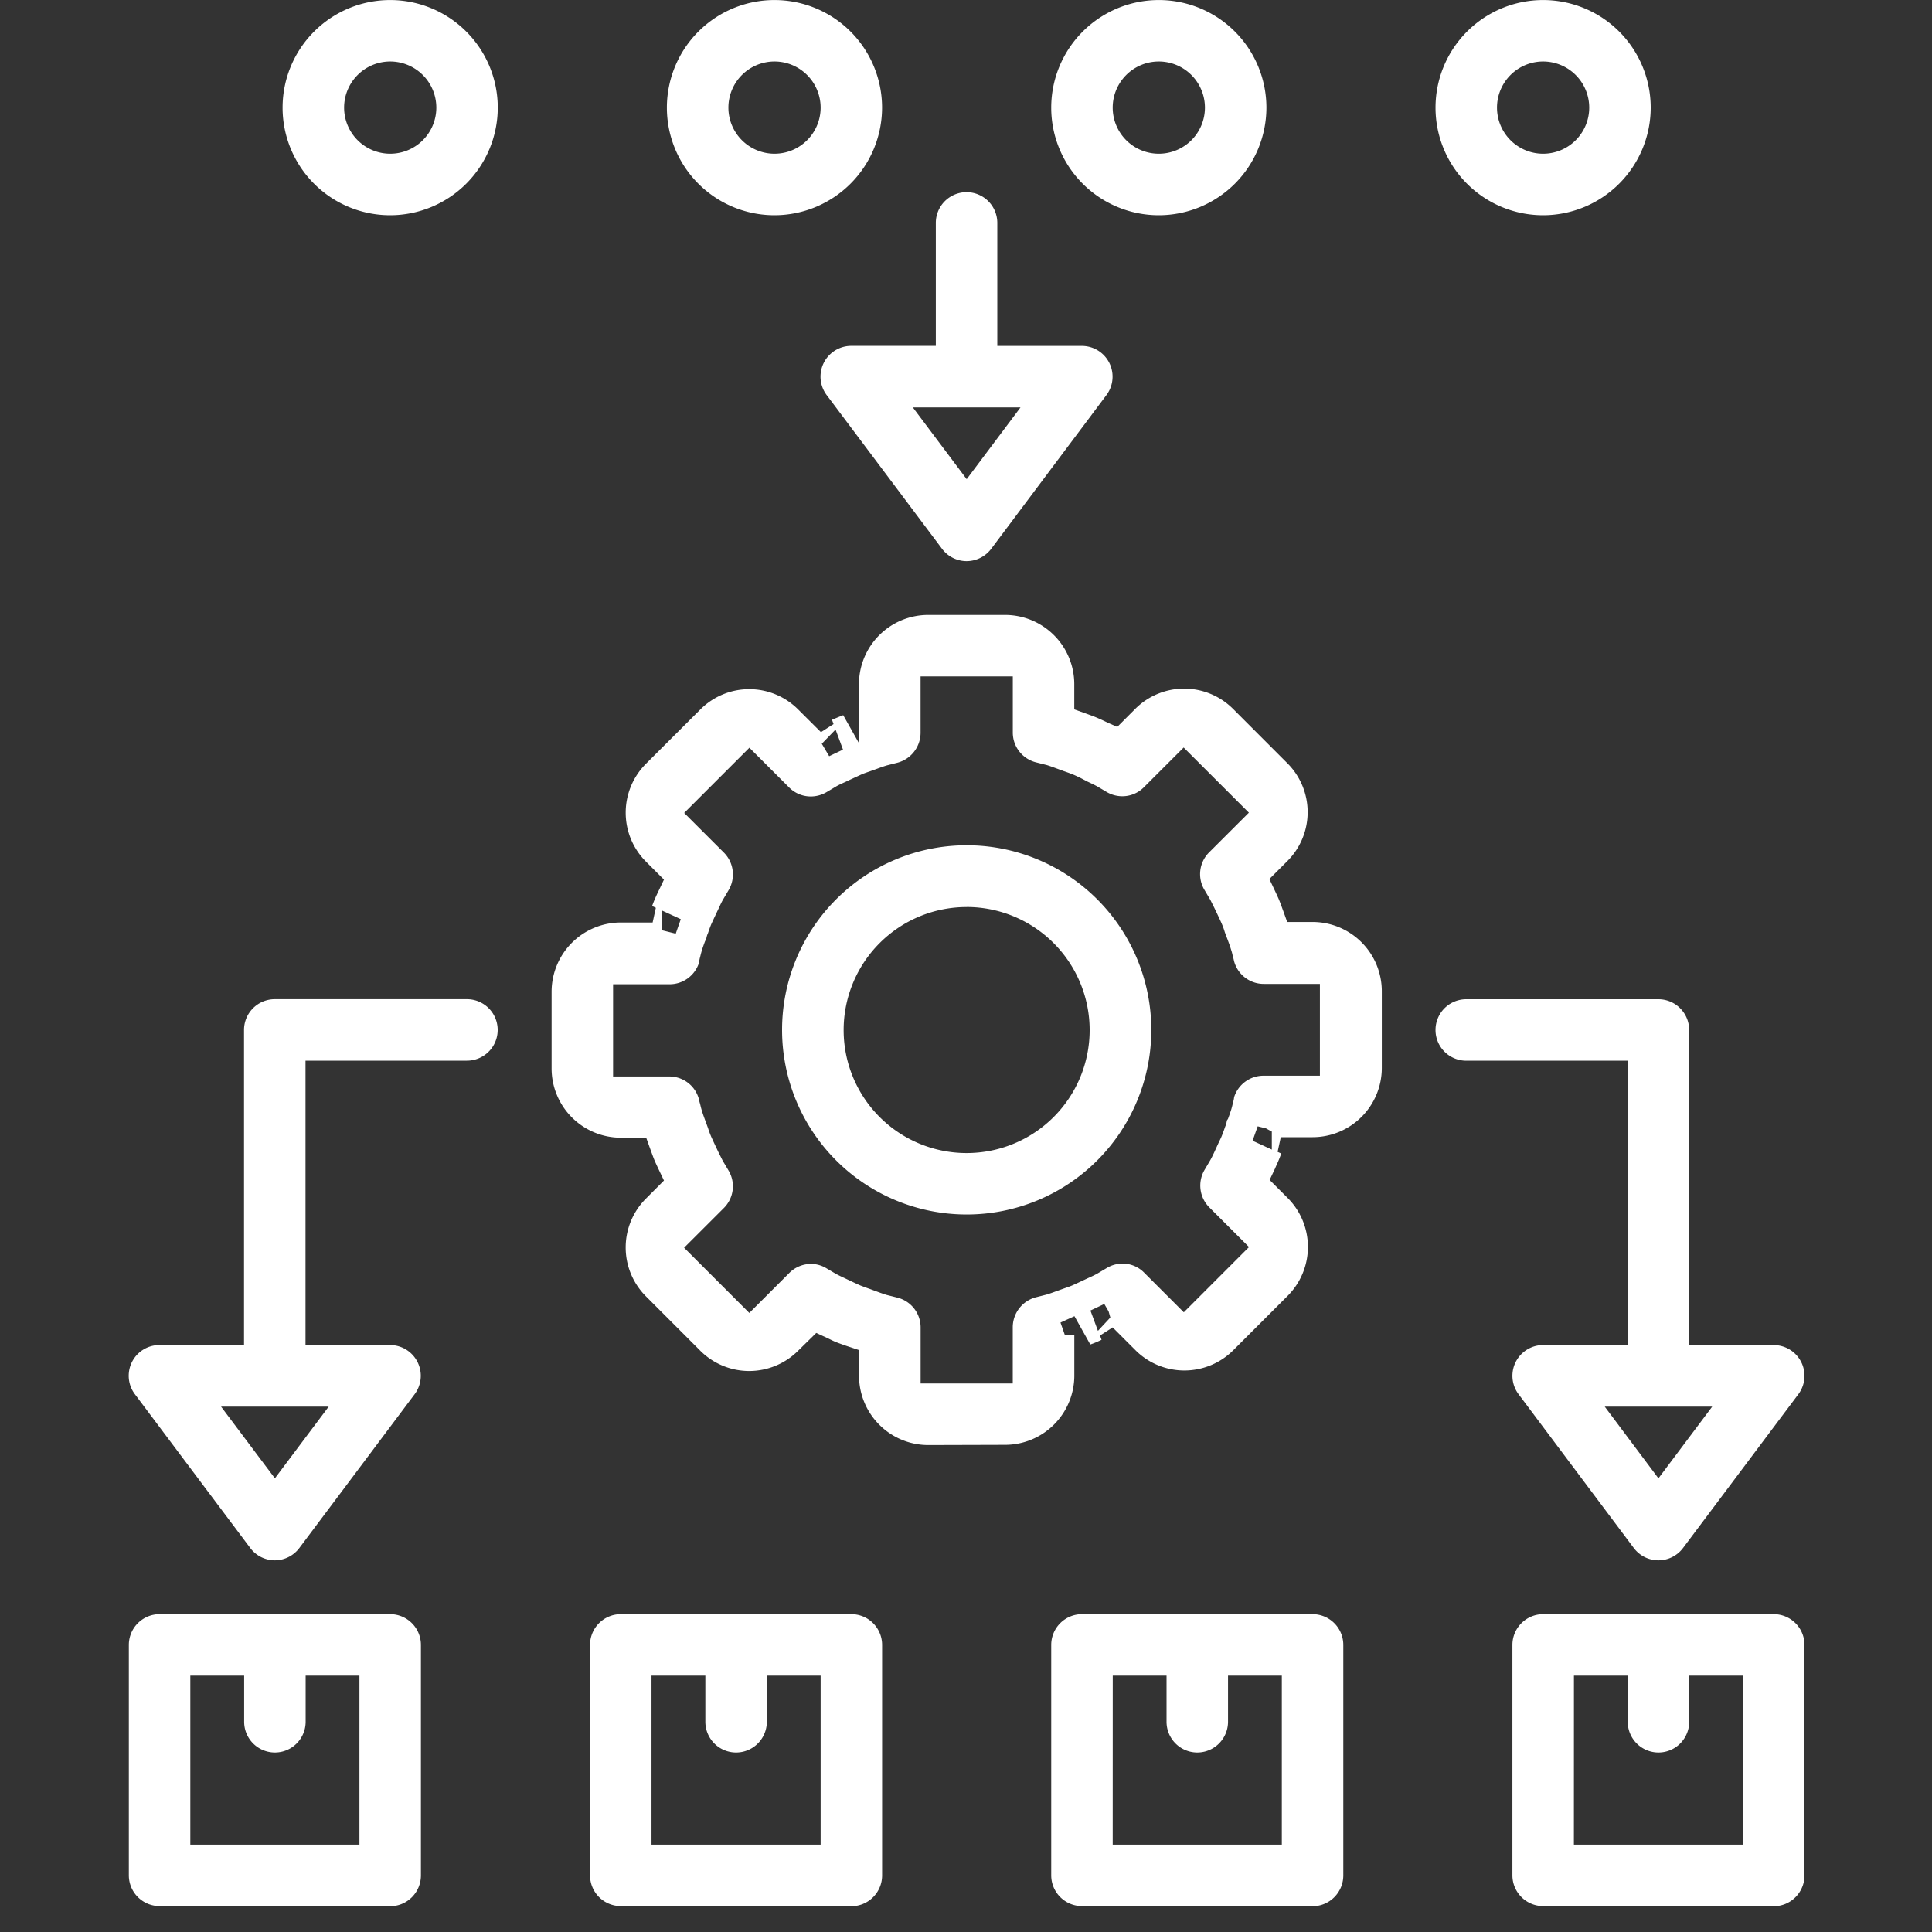
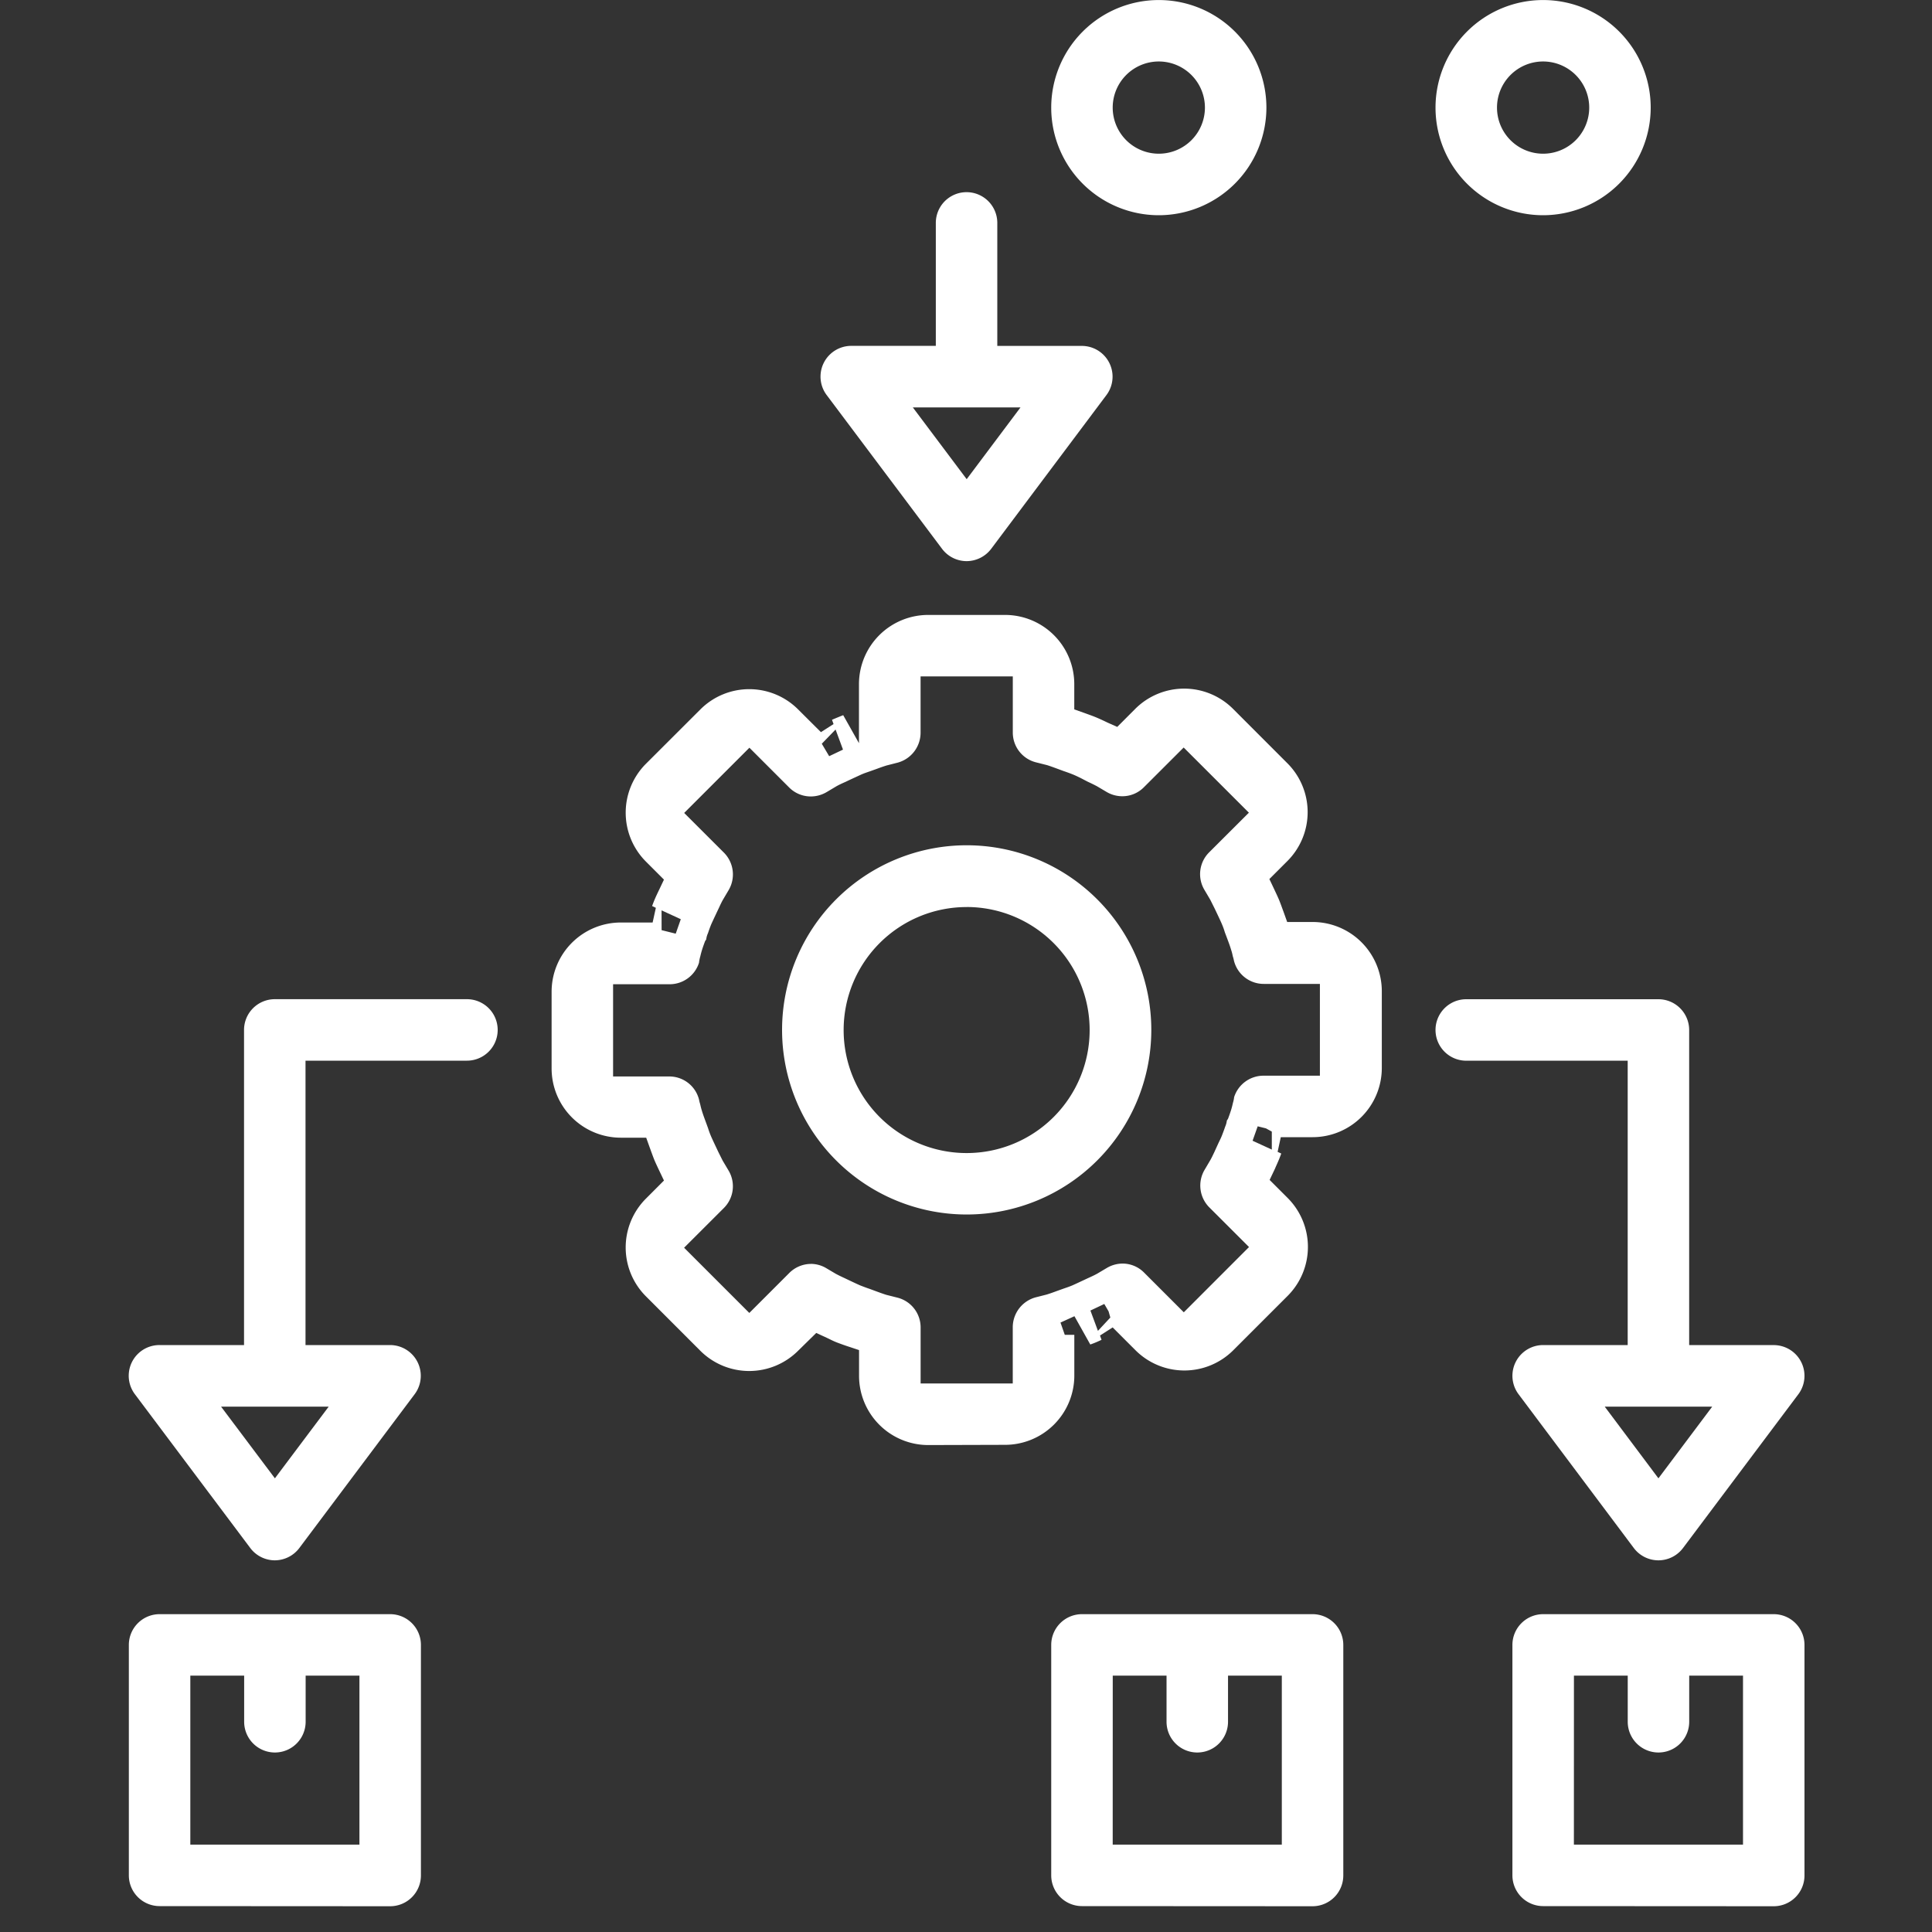
<svg xmlns="http://www.w3.org/2000/svg" width="45" height="45" viewBox="0 0 45 45">
  <rect x="0" y="0" width="45" height="45" fill="#333333" stroke="none" />
  <defs>
    <clipPath id="clip-Method">
      <rect width="45" height="45" />
    </clipPath>
  </defs>
  <g id="Method" clip-path="url(#clip-Method)">
    <g id="Group_5921" data-name="Group 5921" transform="translate(-75.258 -4.2)">
      <path id="Path_11911" data-name="Path 11911" d="M98.031,39.535a1.613,1.613,0,0,1-1.611-1.611v-.6L96.2,37.25c-.1-.032-.191-.065-.284-.1s-.16-.072-.239-.109l-.254-.117L95,37.339a1.611,1.611,0,0,1-2.277,0l-1.266-1.267a1.609,1.609,0,0,1,0-2.278l.419-.42-.113-.237c-.042-.09-.081-.17-.115-.253s-.144-.391-.144-.391l-.042-.117H90.87a1.613,1.613,0,0,1-1.611-1.611v-1.79a1.613,1.613,0,0,1,1.611-1.611h.742l.075-.342L91.6,26.98c.016-.044.031-.083.047-.123.037-.089.076-.172.116-.254l.113-.238-.419-.419a1.612,1.612,0,0,1,0-2.28L92.725,22.4A1.609,1.609,0,0,1,95,22.4l.532.53.294-.188-.036-.1c.04-.018.215-.09.261-.107l.367.652V21.811A1.613,1.613,0,0,1,98.032,20.2h1.79a1.613,1.613,0,0,1,1.611,1.611V22.4l.226.08c.1.037.192.068.283.106s.178.079.267.122l.225.1.419-.42a1.611,1.611,0,0,1,2.278,0l1.266,1.267a1.61,1.61,0,0,1,0,2.277l-.42.42s.2.417.228.491c.037.09.067.178.1.266l.087.243h.593a1.613,1.613,0,0,1,1.611,1.611v1.79a1.613,1.613,0,0,1-1.611,1.611h-.742l-.074.342.085.039c-.017.047-.032.085-.047.123-.032.08-.069.156-.1.231l-.124.261.42.42a1.613,1.613,0,0,1,0,2.28l-1.266,1.266a1.611,1.611,0,0,1-2.279,0l-.531-.531-.295.189.036.1c-.041.02-.082.038-.124.056s-.091.037-.138.053l-.369-.659-.325.148.1.286h.222v.951a1.614,1.614,0,0,1-1.611,1.611Zm-2.737-4.22a.708.708,0,0,1,.362.1l.223.132c.081.043.15.075.219.107,0,0,.3.144.362.168s.138.053.208.076c.237.088.312.115.389.139l.262.066a.715.715,0,0,1,.535.693V38.1H100V36.794a.723.723,0,0,1,.536-.7l.252-.064c.085-.026.162-.054.237-.082l.162-.058c.1-.034.153-.053.206-.076s.272-.126.272-.126l.09-.042c.068-.03.138-.063.207-.1l.233-.138a.726.726,0,0,1,.363-.1.707.707,0,0,1,.5.209l.926.926,1.519-1.52-.926-.925a.72.72,0,0,1-.109-.873l.132-.224c.035-.061.062-.12.09-.178l.1-.219c.039-.081.064-.131.084-.183s.05-.13.073-.2a.5.5,0,0,0,.04-.145l.026-.038c.025-.066.049-.134.07-.2s.033-.119.046-.175a.7.7,0,0,0,.027-.131.718.718,0,0,1,.689-.5h1.309V28.794h-1.309a.714.714,0,0,1-.693-.541h0a.754.754,0,0,0-.026-.1c-.008-.04-.021-.1-.039-.15-.023-.079-.048-.147-.073-.214l-.075-.2a1.539,1.539,0,0,0-.067-.186c-.016-.044-.171-.368-.171-.368l-.1-.2-.137-.232a.716.716,0,0,1,.109-.872l.927-.925-1.519-1.518-.926.925a.705.705,0,0,1-.506.21.718.718,0,0,1-.363-.1l-.223-.132c-.081-.043-.149-.075-.218-.107L101.584,24c-.062-.03-.125-.061-.19-.087s-.139-.053-.208-.076c-.237-.088-.312-.115-.388-.139l-.262-.066a.715.715,0,0,1-.535-.693V21.632H97.853v1.309a.723.723,0,0,1-.536.7l-.251.064c-.086.026-.162.054-.238.082l-.162.058c-.1.034-.152.053-.2.075s-.275.127-.275.127l-.09.043c-.073.032-.141.063-.207.1l-.232.138a.725.725,0,0,1-.363.1.71.71,0,0,1-.507-.209l-.926-.926-1.519,1.519.926.925a.72.72,0,0,1,.109.873l-.132.223c-.037.065-.065.128-.094.19,0,0-.16.337-.182.39s-.05.13-.073.2a.473.473,0,0,0-.041.146l-.026.038c-.03.081-.052.142-.07.2s-.03.106-.042.156a.937.937,0,0,0-.03.149.718.718,0,0,1-.689.5H90.691v2.148H92a.713.713,0,0,1,.693.54h0a.748.748,0,0,0,.025.1c.014.06.025.107.039.151.021.07.043.132.065.192l.043.117.039.107a1.874,1.874,0,0,0,.068.185c.018.046.171.368.171.368l.1.2.138.232a.715.715,0,0,1-.11.872l-.926.925,1.519,1.519.926-.926A.718.718,0,0,1,95.293,35.316Zm6.515,1.087.175.473.289-.31-.041-.144-.1-.172Zm3.777-3.955.448.206v-.419l-.136-.075-.193-.048ZM91.821,27.542l.329.082.118-.337-.448-.206ZM95.552,23.2l.172.29.322-.153-.173-.468Z" transform="translate(-1.153 -1.677)" fill="#fff" />
      <path id="Path_11912" data-name="Path 11912" d="M99.556,34.794a4.3,4.3,0,1,1,4.3-4.3A4.3,4.3,0,0,1,99.556,34.794Zm0-7.161A2.865,2.865,0,1,0,102.42,30.5,2.867,2.867,0,0,0,99.556,27.632Z" transform="translate(-1.782 -2.306)" fill="#fff" />
-       <path id="Path_11913" data-name="Path 11913" d="M94.765,9.213a2.506,2.506,0,1,1,2.506-2.506A2.509,2.509,0,0,1,94.765,9.213Zm0-3.581A1.074,1.074,0,1,0,95.84,6.706,1.075,1.075,0,0,0,94.765,5.632Z" transform="translate(-1.468)" fill="#fff" />
-       <path id="Path_11914" data-name="Path 11914" d="M84.765,9.213a2.506,2.506,0,1,1,2.506-2.506A2.509,2.509,0,0,1,84.765,9.213Zm0-3.581A1.074,1.074,0,1,0,85.84,6.706,1.075,1.075,0,0,0,84.765,5.632Z" transform="translate(-0.419)" fill="#fff" />
      <path id="Path_11915" data-name="Path 11915" d="M114.765,9.213a2.506,2.506,0,1,1,2.506-2.506A2.509,2.509,0,0,1,114.765,9.213Zm0-3.581a1.074,1.074,0,1,0,1.074,1.074A1.075,1.075,0,0,0,114.765,5.632Z" transform="translate(-3.565)" fill="#fff" />
      <path id="Path_11916" data-name="Path 11916" d="M104.765,9.213a2.506,2.506,0,1,1,2.506-2.506A2.509,2.509,0,0,1,104.765,9.213Zm0-3.581a1.074,1.074,0,1,0,1.074,1.074A1.075,1.075,0,0,0,104.765,5.632Z" transform="translate(-2.516)" fill="#fff" />
      <path id="Path_11917" data-name="Path 11917" d="M99.661,17.794a.717.717,0,0,1-.573-.286L96.4,13.926a.716.716,0,0,1,.573-1.146h1.969V9.916a.716.716,0,1,1,1.432,0v2.865h1.969a.716.716,0,0,1,.573,1.145l-2.685,3.582A.721.721,0,0,1,99.661,17.794Zm0-1.909,1.253-1.671H98.407Z" transform="translate(-1.887 -0.524)" fill="#fff" />
      <path id="Path_11918" data-name="Path 11918" d="M78.975,53a.717.717,0,0,1-.716-.716V46.916a.717.717,0,0,1,.716-.716h5.371a.717.717,0,0,1,.716.716v5.371a.717.717,0,0,1-.716.716Zm.716-1.432H83.63V47.632H82.377v1.074a.716.716,0,1,1-1.432,0V47.632H79.691Z" transform="translate(0 -4.403)" fill="#fff" />
-       <path id="Path_11919" data-name="Path 11919" d="M90.975,53a.717.717,0,0,1-.716-.716V46.916a.717.717,0,0,1,.716-.716h5.371a.717.717,0,0,1,.716.716v5.371a.717.717,0,0,1-.716.716Zm.716-1.432H95.63V47.632H94.377v1.074a.716.716,0,1,1-1.432,0V47.632H91.691Z" transform="translate(-1.258 -4.403)" fill="#fff" />
-       <path id="Path_11920" data-name="Path 11920" d="M102.975,53a.717.717,0,0,1-.716-.716V46.916a.717.717,0,0,1,.716-.716h5.371a.717.717,0,0,1,.716.716v5.371a.717.717,0,0,1-.716.716Zm.716-1.432h3.939V47.632h-1.253v1.074a.716.716,0,1,1-1.432,0V47.632h-1.253Z" transform="translate(-2.516 -4.403)" fill="#fff" />
+       <path id="Path_11920" data-name="Path 11920" d="M102.975,53a.717.717,0,0,1-.716-.716V46.916a.717.717,0,0,1,.716-.716h5.371a.717.717,0,0,1,.716.716v5.371a.717.717,0,0,1-.716.716Zm.716-1.432h3.939V47.632h-1.253v1.074a.716.716,0,1,1-1.432,0V47.632h-1.253" transform="translate(-2.516 -4.403)" fill="#fff" />
      <path id="Path_11921" data-name="Path 11921" d="M114.975,53a.717.717,0,0,1-.716-.716V46.916a.717.717,0,0,1,.716-.716h5.371a.717.717,0,0,1,.716.716v5.371a.717.717,0,0,1-.716.716Zm.716-1.432h3.939V47.632h-1.253v1.074a.716.716,0,1,1-1.432,0V47.632h-1.253Z" transform="translate(-3.774 -4.403)" fill="#fff" />
      <path id="Path_11922" data-name="Path 11922" d="M81.661,43.269a.717.717,0,0,1-.573-.286L78.4,39.4a.715.715,0,0,1,.573-1.145h1.969v-7.34a.717.717,0,0,1,.716-.716h4.476a.716.716,0,0,1,0,1.432h-3.76v6.624h1.969a.716.716,0,0,1,.573,1.145l-2.685,3.581A.718.718,0,0,1,81.661,43.269Zm0-1.91,1.253-1.67H80.407Z" transform="translate(0 -2.726)" fill="#fff" />
      <path id="Path_11923" data-name="Path 11923" d="M117.451,43.269a.717.717,0,0,1-.573-.286L114.193,39.4a.716.716,0,0,1,.573-1.145h1.969V31.632h-3.76a.716.716,0,0,1,0-1.432h4.476a.717.717,0,0,1,.716.716v7.34h1.969a.716.716,0,0,1,.574,1.145l-2.686,3.581A.716.716,0,0,1,117.451,43.269Zm0-1.91,1.253-1.67H116.2Z" transform="translate(-3.565 -2.726)" fill="#fff" />
    </g>
  </g>
</svg>